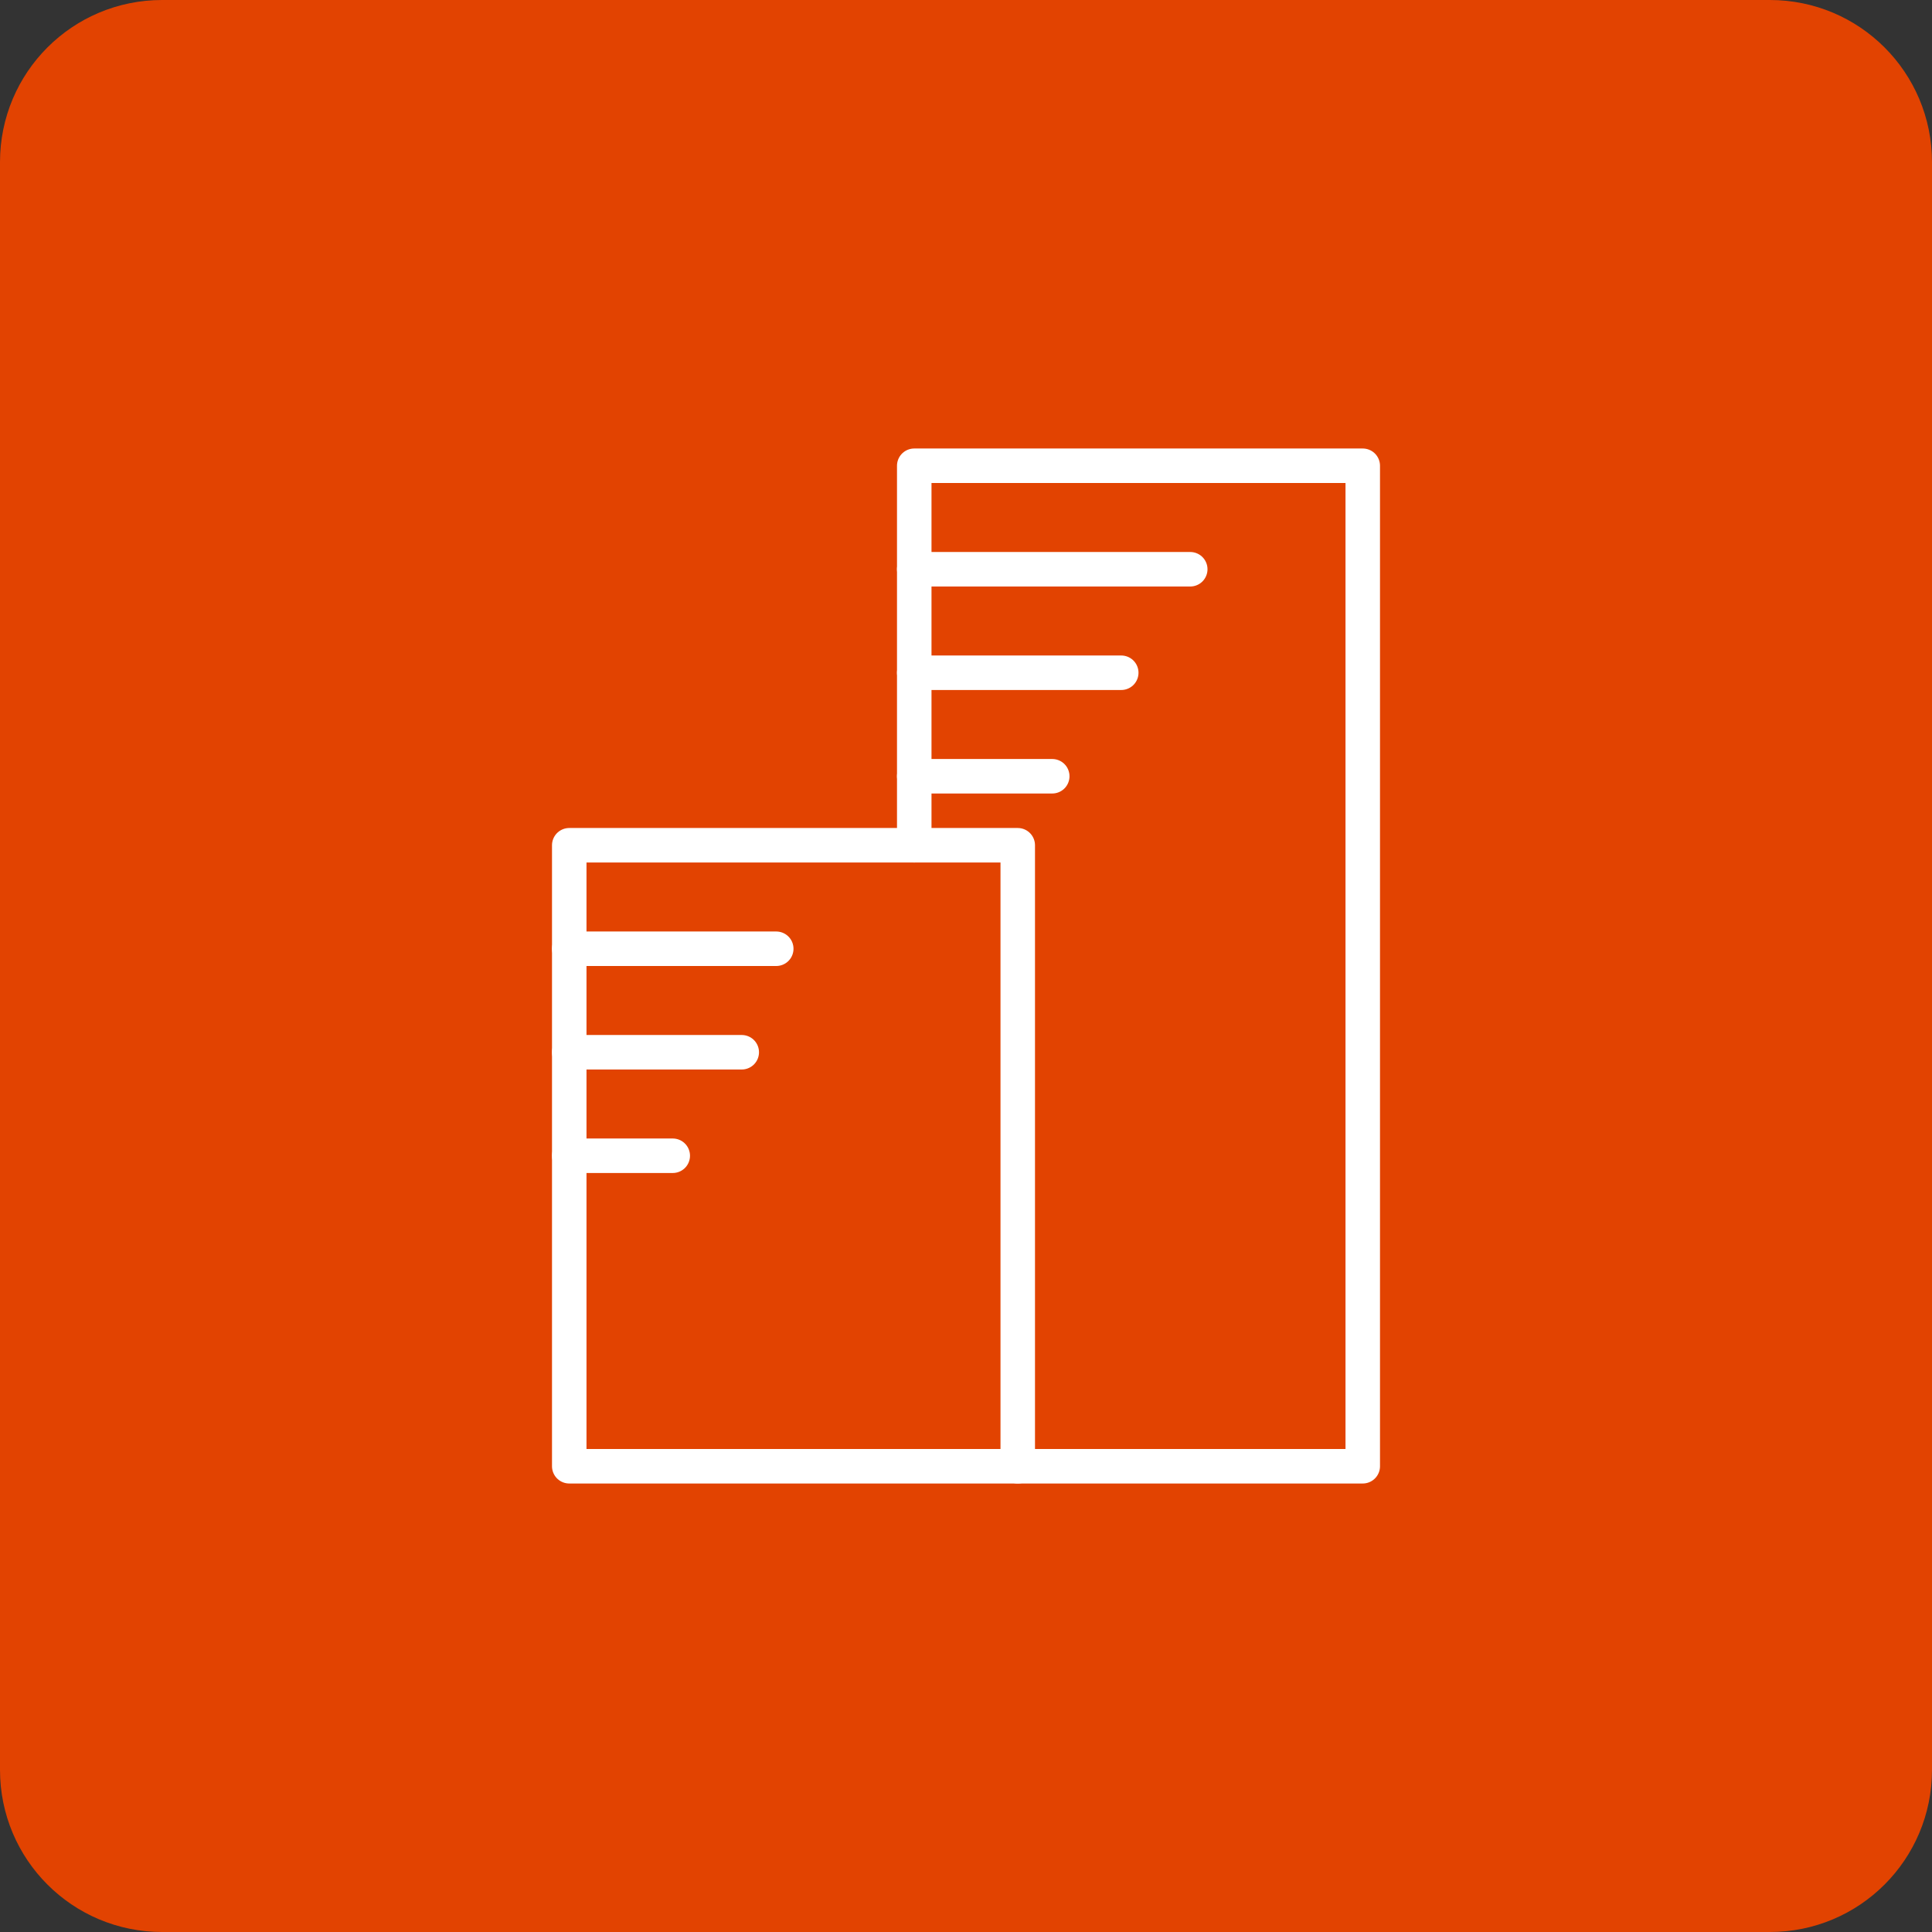
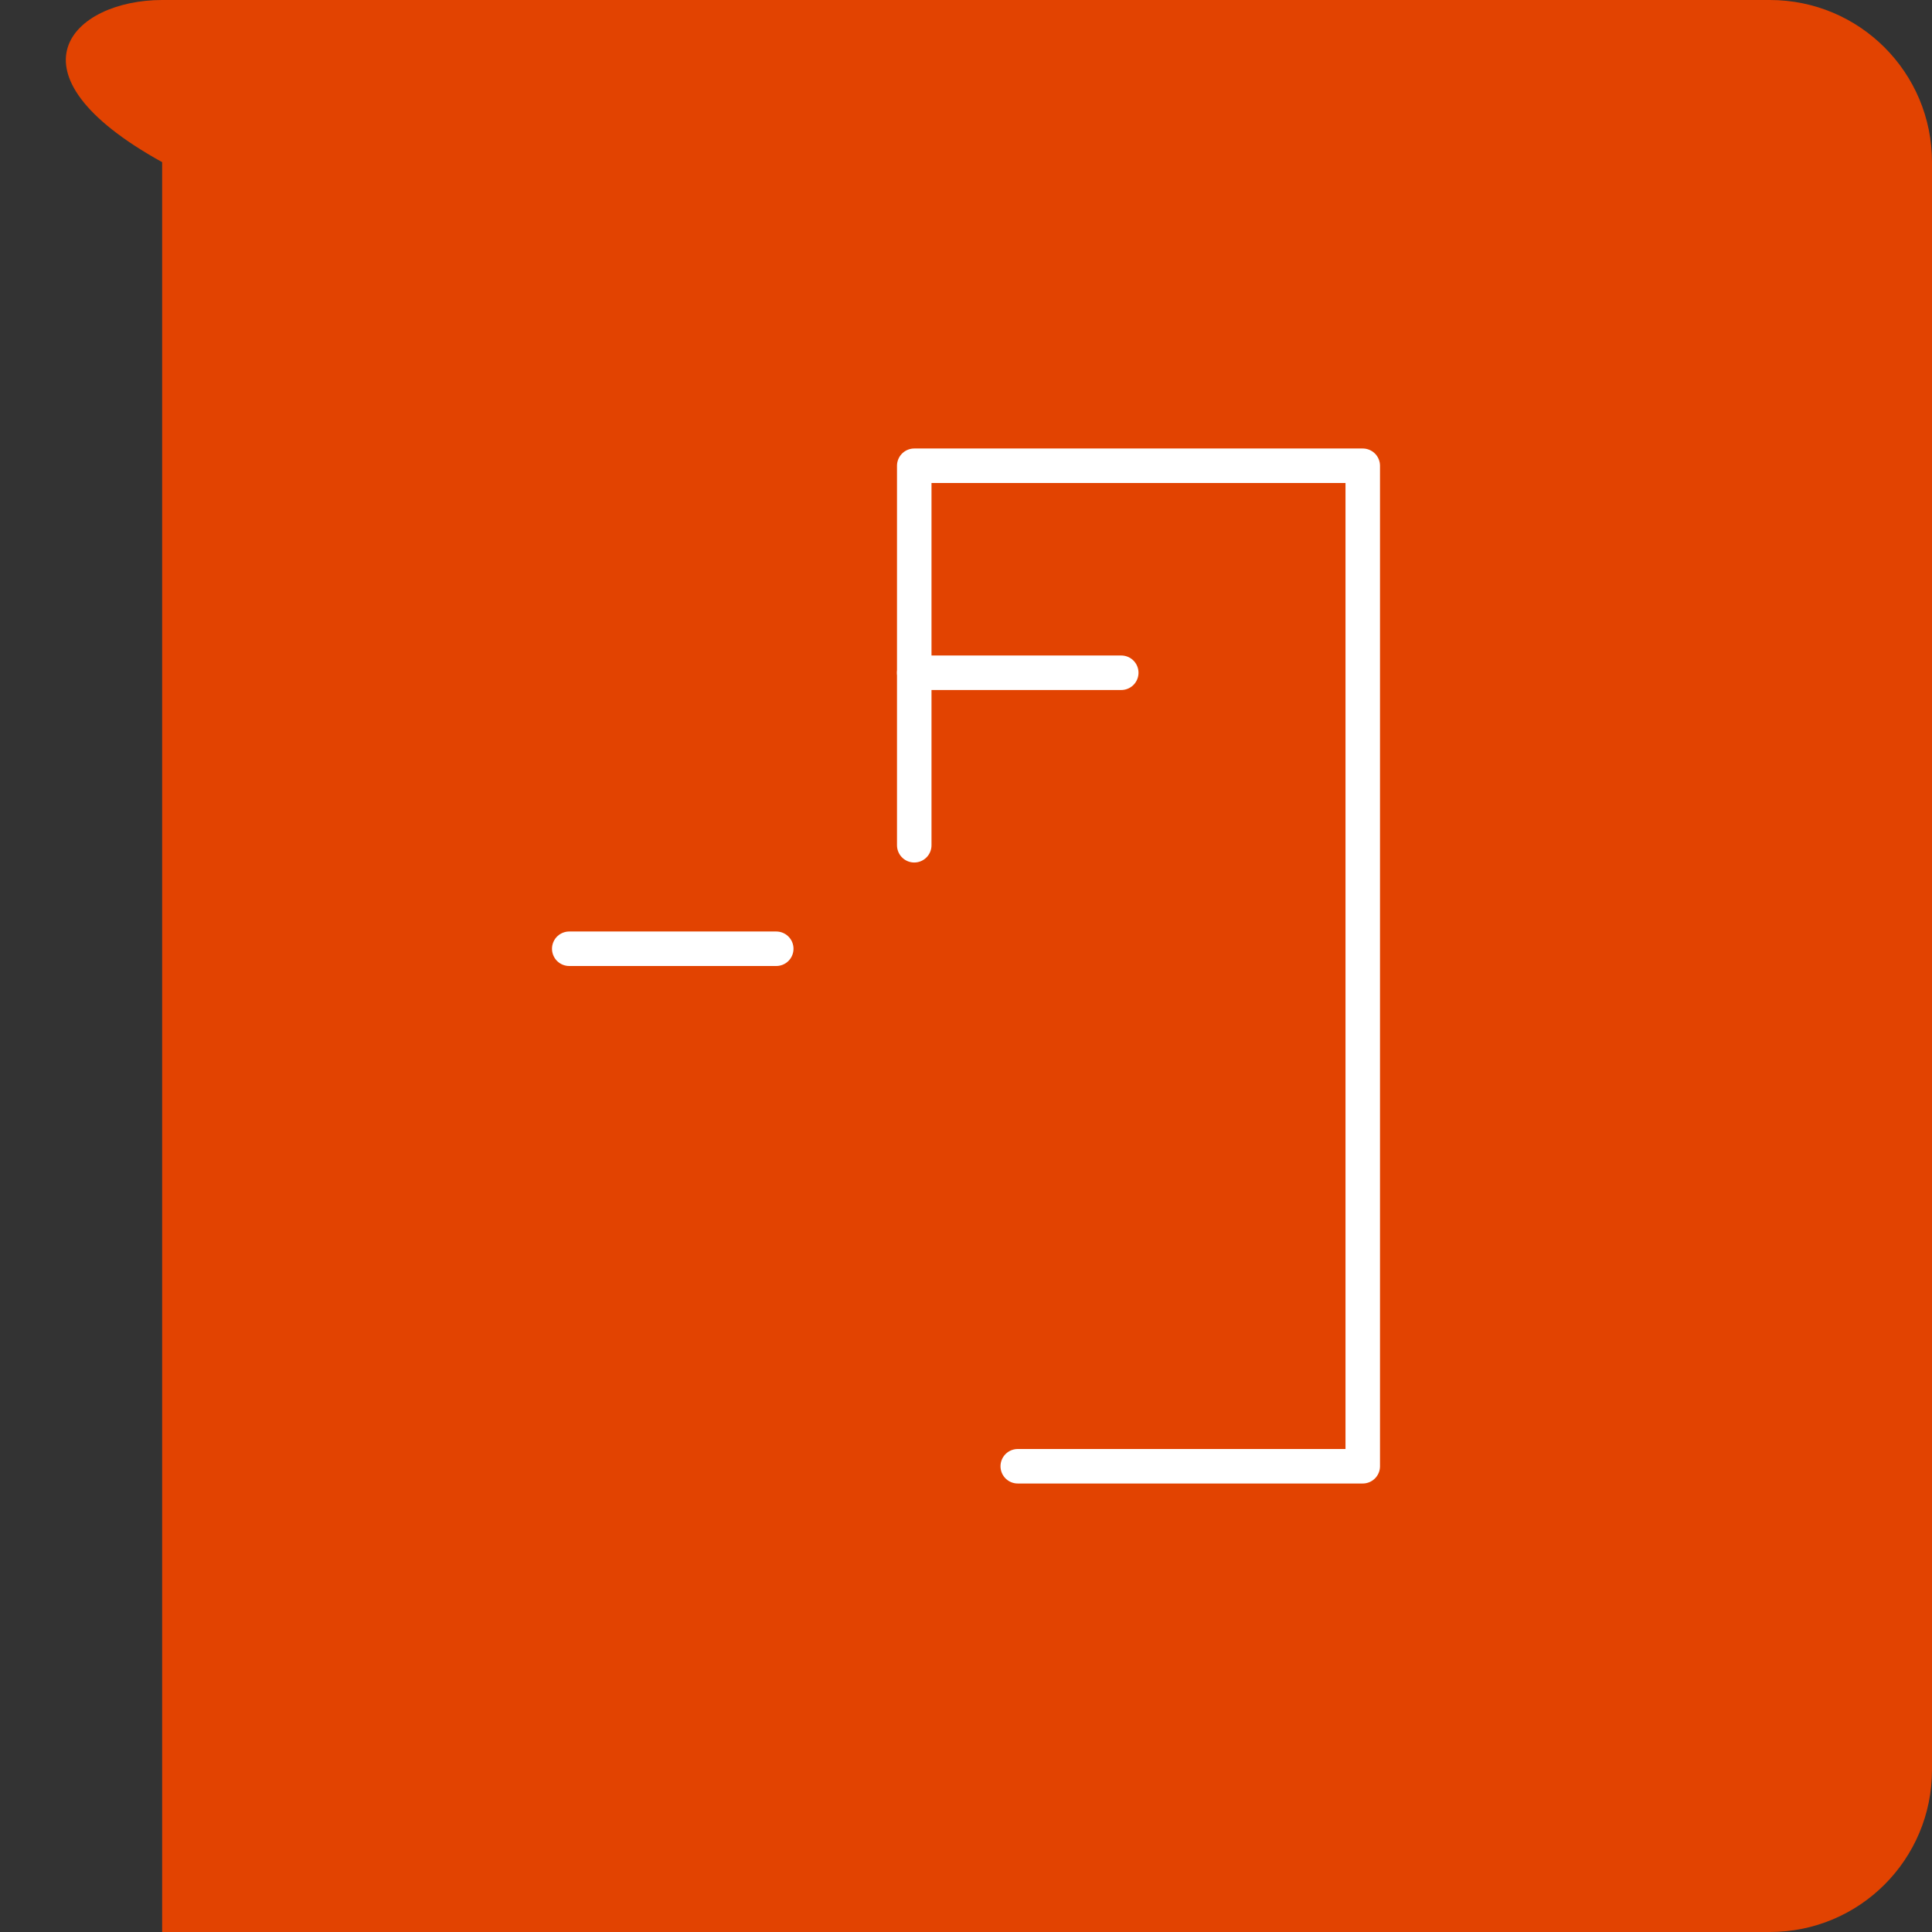
<svg xmlns="http://www.w3.org/2000/svg" version="1.1" id="Layer_1" x="0px" y="0px" viewBox="0 0 56 56" style="enable-background:new 0 0 56 56;" xml:space="preserve">
  <rect x="0" y="0" width="56" height="56" fill="#333333" stroke="none" />
  <style type="text/css">
	.st0{fill:#E24301;}
	.st1{fill:none;stroke:#FFFFFF;stroke-linecap:round;stroke-miterlimit:10;}
	.st2{fill:none;stroke:#FFFFFF;stroke-linecap:round;stroke-linejoin:round;stroke-miterlimit:10;}
	.st3{fill:none;stroke:#FFFFFF;stroke-miterlimit:10;}
	.st4{fill:#FFFFFF;}
	.st5{fill:none;stroke:#FFFFFF;stroke-linejoin:round;stroke-miterlimit:10;}
</style>
-   <path class="st0" d="M51.3,56H4.7C2.1,56,0,53.9,0,51.3V4.7C0,2.1,2.1,0,4.7,0h46.6C53.9,0,56,2.1,56,4.7v46.6  C56,53.9,53.9,56,51.3,56z" />
+   <path class="st0" d="M51.3,56H4.7V4.7C0,2.1,2.1,0,4.7,0h46.6C53.9,0,56,2.1,56,4.7v46.6  C56,53.9,53.9,56,51.3,56z" />
  <g>
-     <rect x="16.5" y="24.5" class="st2" width="13" height="18" />
    <polyline class="st2" points="26.5,24.5 26.5,13.5 39.5,13.5 39.5,42.5 29.5,42.5  " />
    <line class="st2" x1="16.5" y1="27.5" x2="22.5" y2="27.5" />
-     <line class="st2" x1="16.5" y1="30.5" x2="21.5" y2="30.5" />
    <line class="st2" x1="26.5" y1="19.5" x2="32.5" y2="19.5" />
-     <line class="st2" x1="26.5" y1="16.5" x2="34.5" y2="16.5" />
-     <line class="st2" x1="26.5" y1="22.5" x2="30.5" y2="22.5" />
-     <line class="st2" x1="16.5" y1="33.5" x2="19.5" y2="33.5" />
  </g>
</svg>